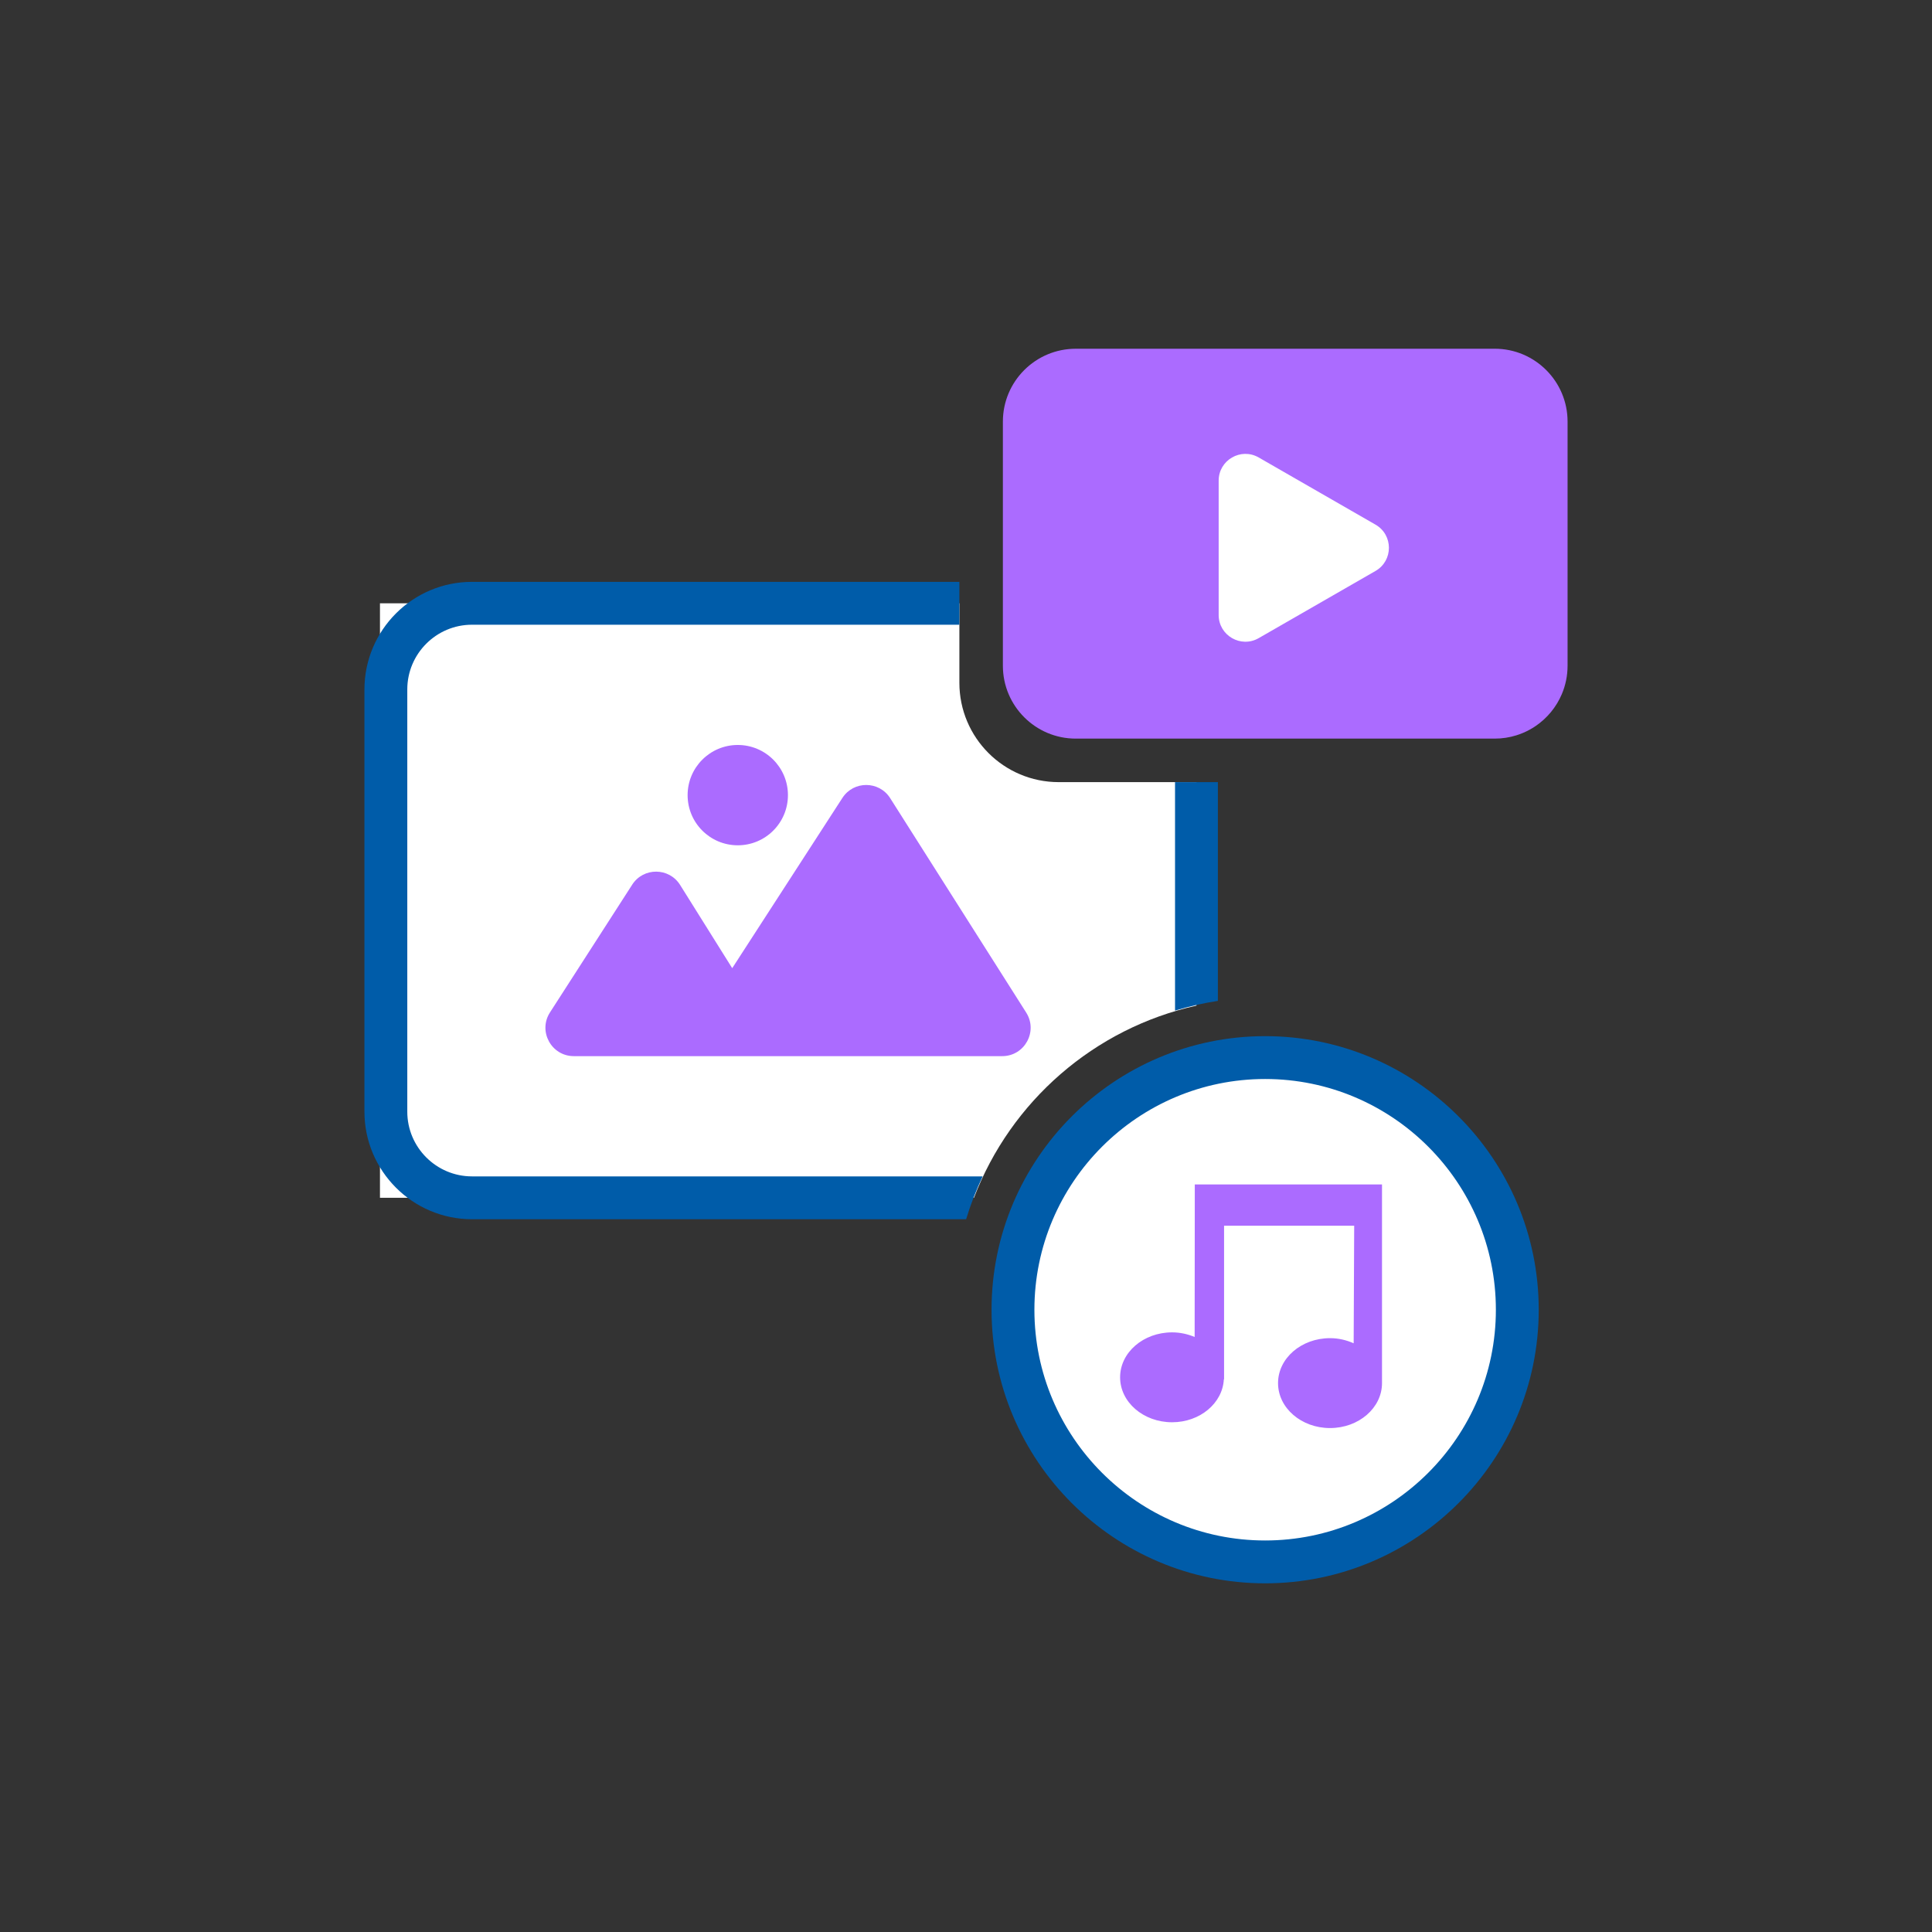
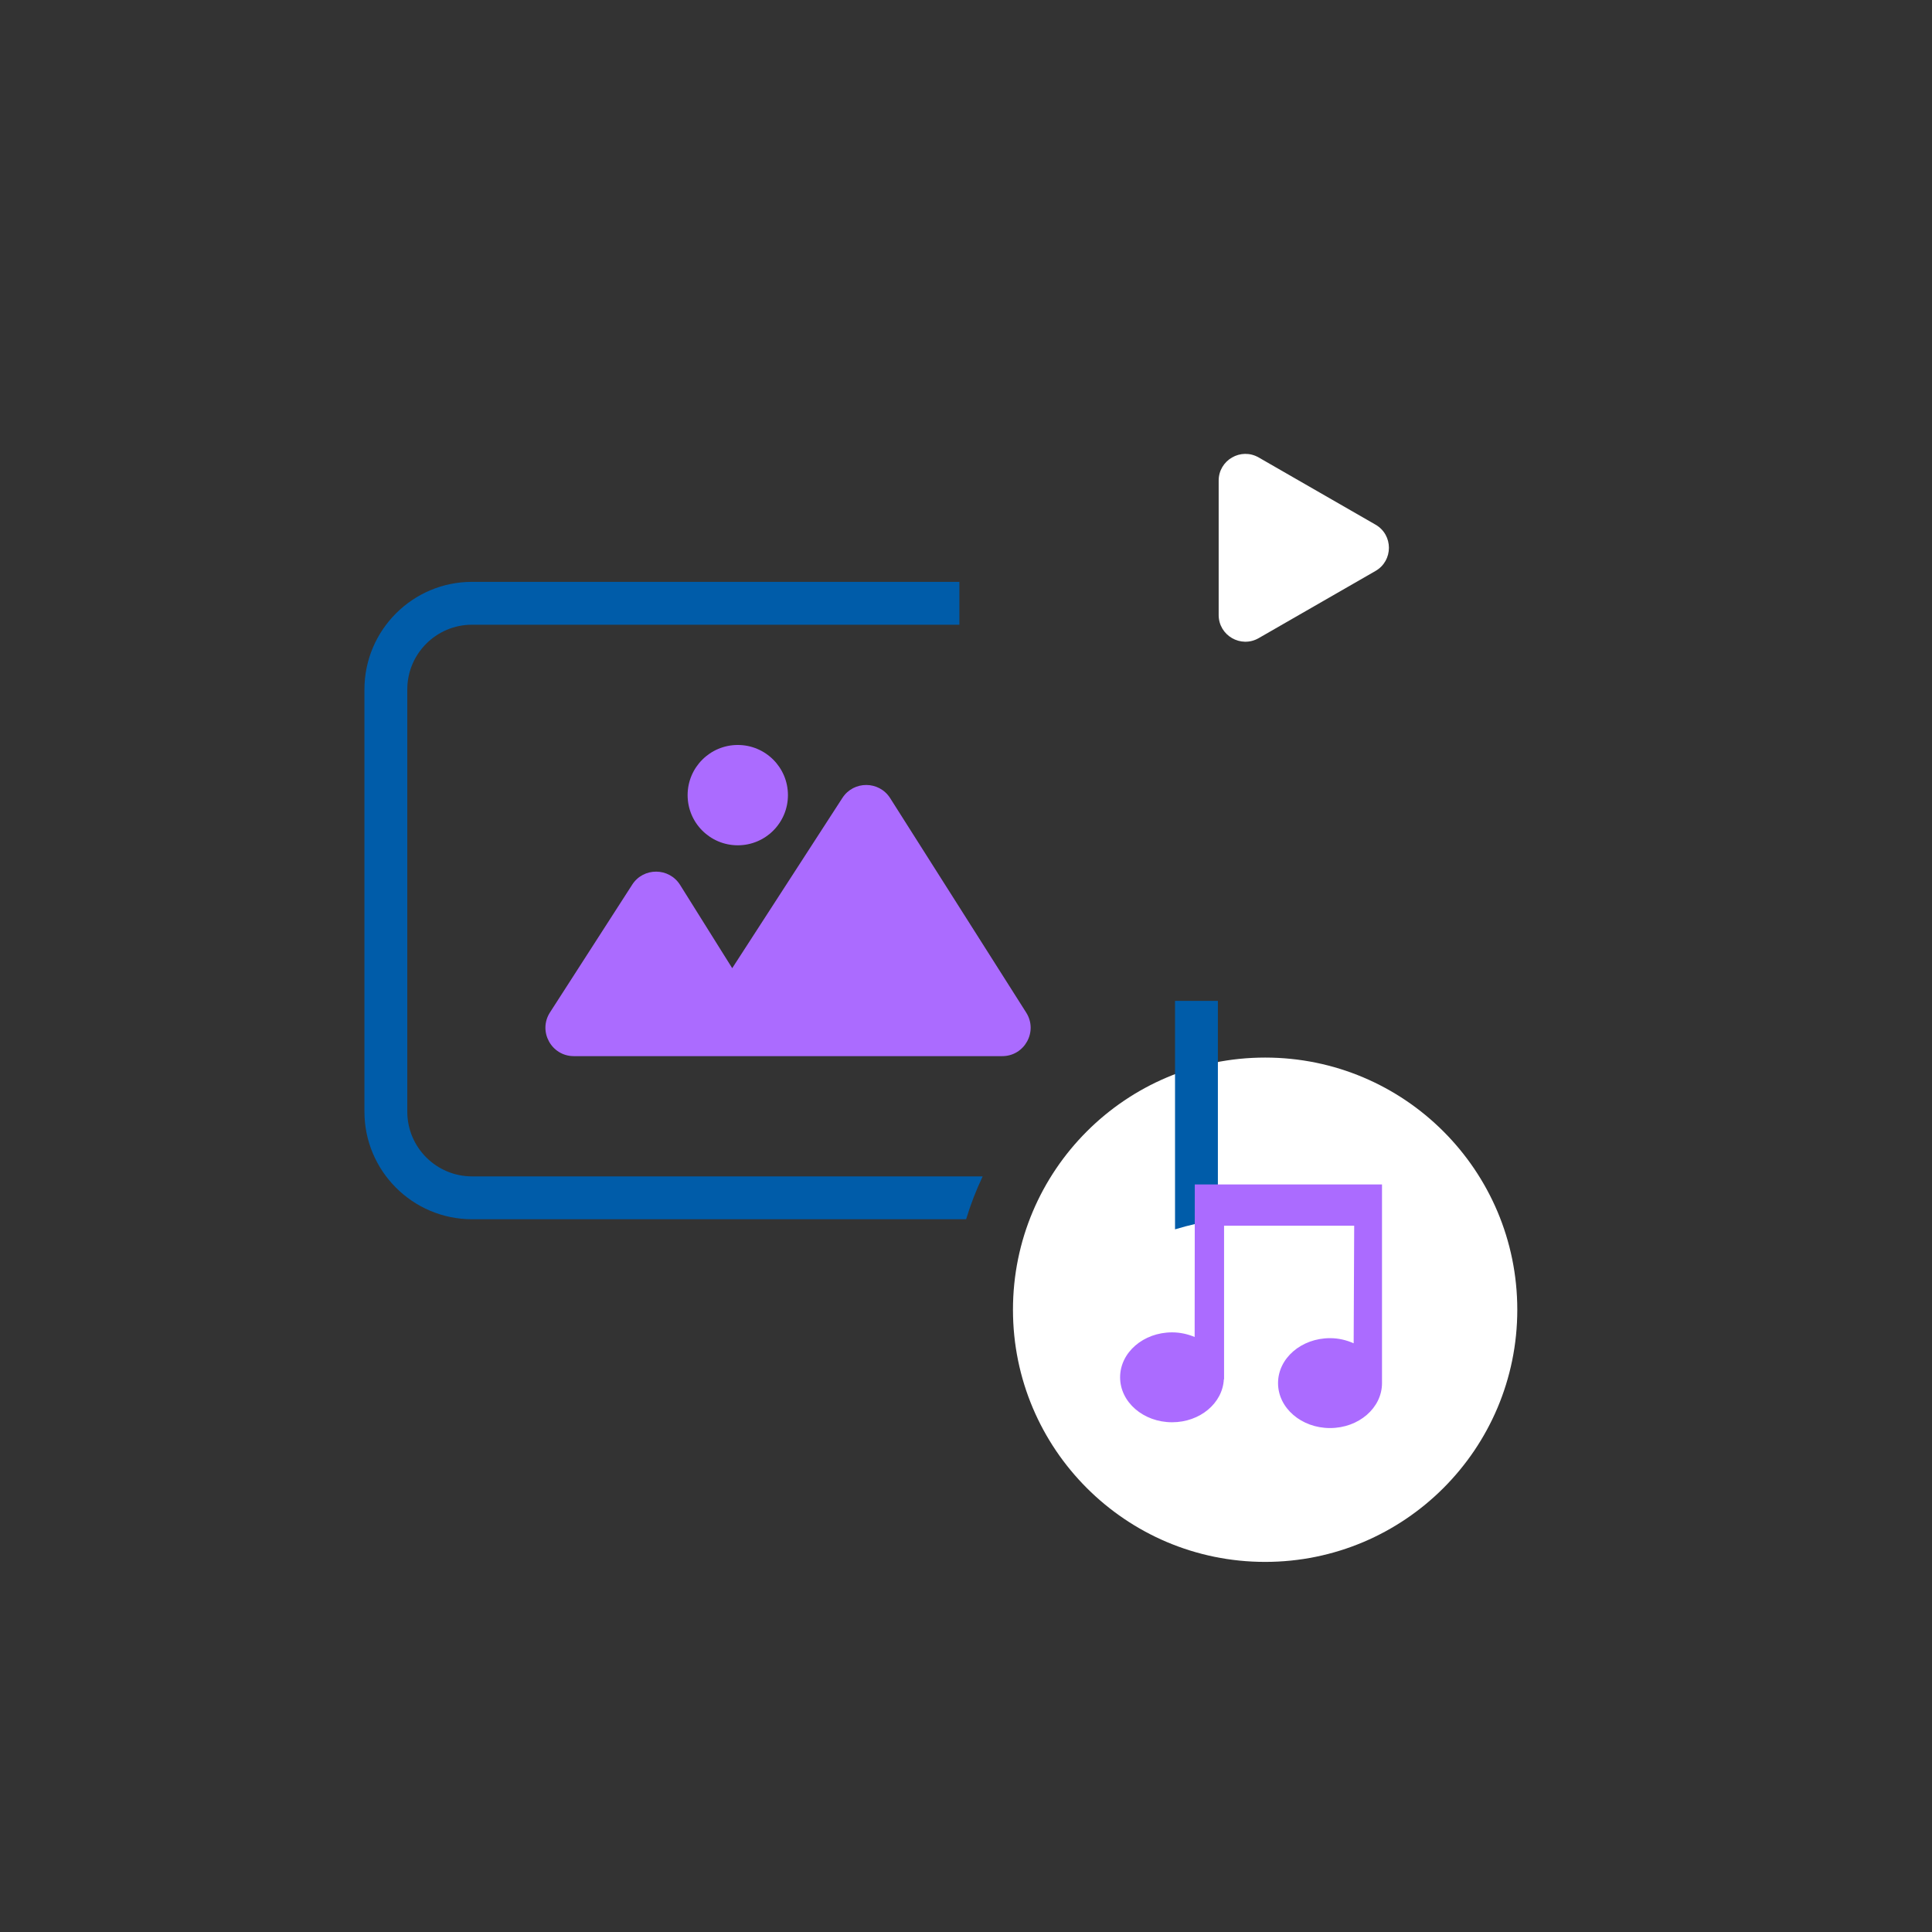
<svg xmlns="http://www.w3.org/2000/svg" id="Layer_1" data-name="Layer 1" viewBox="0 0 145.58 145.585">
  <rect x="0" y="0" width="145.58" height="145.585" fill="#333333" stroke="none" />
  <defs>
    <style>
      .cls-1 {
        fill: none;
      }

      .cls-2 {
        fill: #ab6bff;
      }

      .cls-3 {
        fill: #005ca9;
      }

      .cls-4 {
        fill: #fff;
      }
    </style>
  </defs>
-   <path class="cls-4" d="M90.156,75.775v-16.84s-10.379,0-10.379,0c-4.135,0-7.486-3.352-7.486-7.486v-5.99H28.631s0,44.798,0,44.798h44.759c2.77-7.256,9.05-12.774,16.765-14.482Z" />
  <g>
    <g>
      <g>
-         <path class="cls-2" d="M112.627,26.278h-31.565c-3.033,0-5.493,2.459-5.493,5.492v18.394c0,3.033,2.459,5.492,5.493,5.492h7.885l23.68-0c.569,0,1.117-.086,1.633-.247.344-.107.673-.247.985-.416.156-.085.307-.176.453-.275.877-.592,1.573-1.431,1.99-2.417.278-.657.432-1.38.432-2.138v-18.394c0-3.033-2.459-5.492-5.492-5.492Z" />
        <path class="cls-4" d="M103.651,43.021l-8.803,5.062c-1.342.775-3.019-.194-3.019-1.743v-10.124c0-1.549,1.677-2.517,3.019-1.743l8.803,5.062c1.342.775,1.342,2.711,0,3.486Z" />
      </g>
-       <path class="cls-1" d="M71.606,45.459h-36.04c-3.585,0-6.491,2.906-6.491,6.491v31.816c0,3.585,2.906,6.491,6.491,6.491h40.077M90.155,78.712v-19.776" />
      <g>
        <circle class="cls-4" cx="95.33" cy="98.691" r="19.001" />
        <g>
          <path class="cls-3" d="M74.046,88.643h-38.48c-2.689,0-4.876-2.188-4.876-4.877v-31.816c0-2.689,2.187-4.876,4.876-4.876h36.725v-3.23h-36.725c-4.469,0-8.105,3.637-8.105,8.106v31.816c0,4.47,3.636,8.106,8.105,8.106h37.233c.338-1.113.755-2.192,1.247-3.229Z" />
-           <path class="cls-3" d="M91.77,75.418v-16.482h-3.229v17.215c1.048-.316,2.125-.565,3.229-.733Z" />
+           <path class="cls-3" d="M91.77,75.418h-3.229v17.215c1.048-.316,2.125-.565,3.229-.733Z" />
        </g>
      </g>
      <g>
        <circle class="cls-2" cx="55.593" cy="59.915" r="3.78" />
        <path class="cls-2" d="M47.638,66.661l-6.196,9.626c-.916,1.423.106,3.295,1.798,3.295h32.281c1.686,0,2.708-1.86,1.805-3.283l-10.25-16.157c-.835-1.316-2.753-1.325-3.6-.016l-8.302,12.828-3.926-6.271c-.831-1.328-2.762-1.34-3.61-.023Z" />
      </g>
      <path class="cls-2" d="M102,101.219c-.536-.239-1.136-.386-1.78-.386-2.164,0-3.917,1.516-3.917,3.387s1.754,3.387,3.917,3.387c2.163,0,3.917-1.516,3.917-3.387v-14.969h-14.107l-.011,11.494c-.516-.216-1.088-.349-1.7-.349-2.164,0-3.917,1.516-3.917,3.387s1.754,3.387,3.917,3.387c2.105,0,3.808-1.439,3.9-3.239l.017.002v-11.574h9.805l-.04,8.86Z" />
    </g>
-     <path class="cls-3" d="M95.33,119.307c-11.367,0-20.615-9.247-20.615-20.615s9.247-20.616,20.615-20.616,20.616,9.248,20.616,20.616-9.248,20.615-20.616,20.615ZM95.33,81.305c-9.586,0-17.386,7.799-17.386,17.387,0,9.586,7.799,17.386,17.386,17.386,9.587,0,17.387-7.799,17.387-17.386,0-9.587-7.799-17.387-17.387-17.387Z" />
  </g>
</svg>